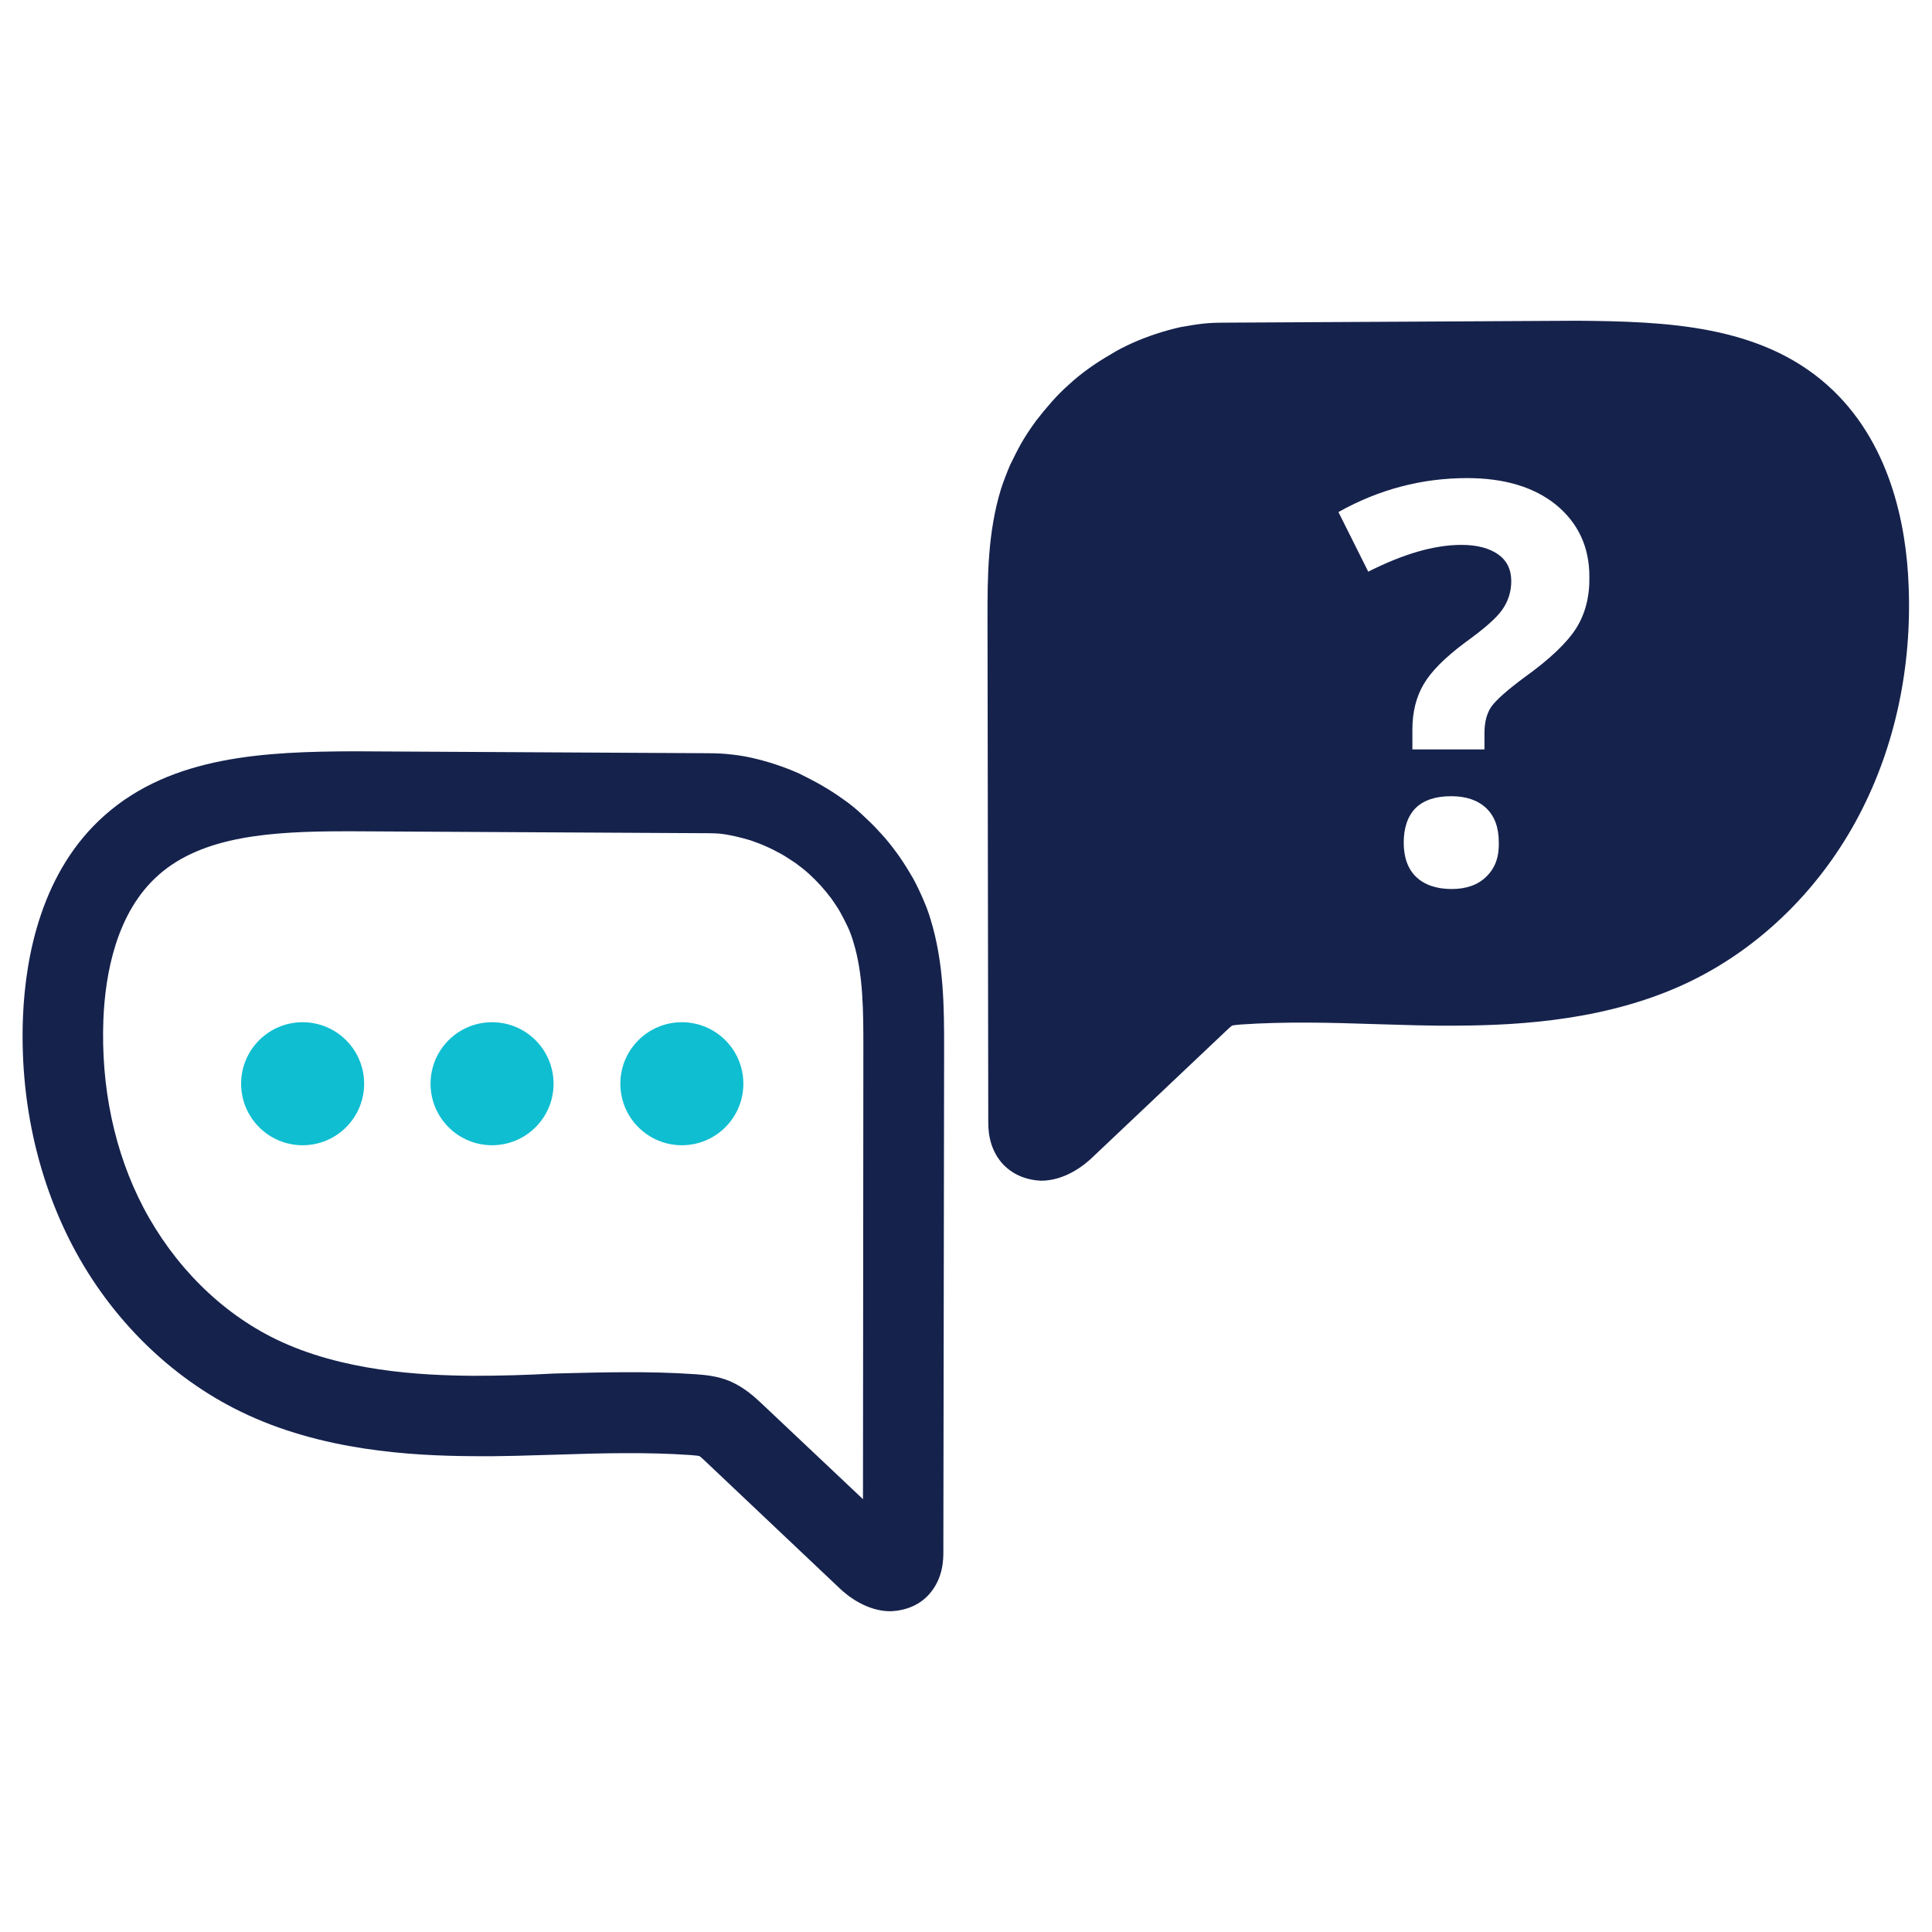
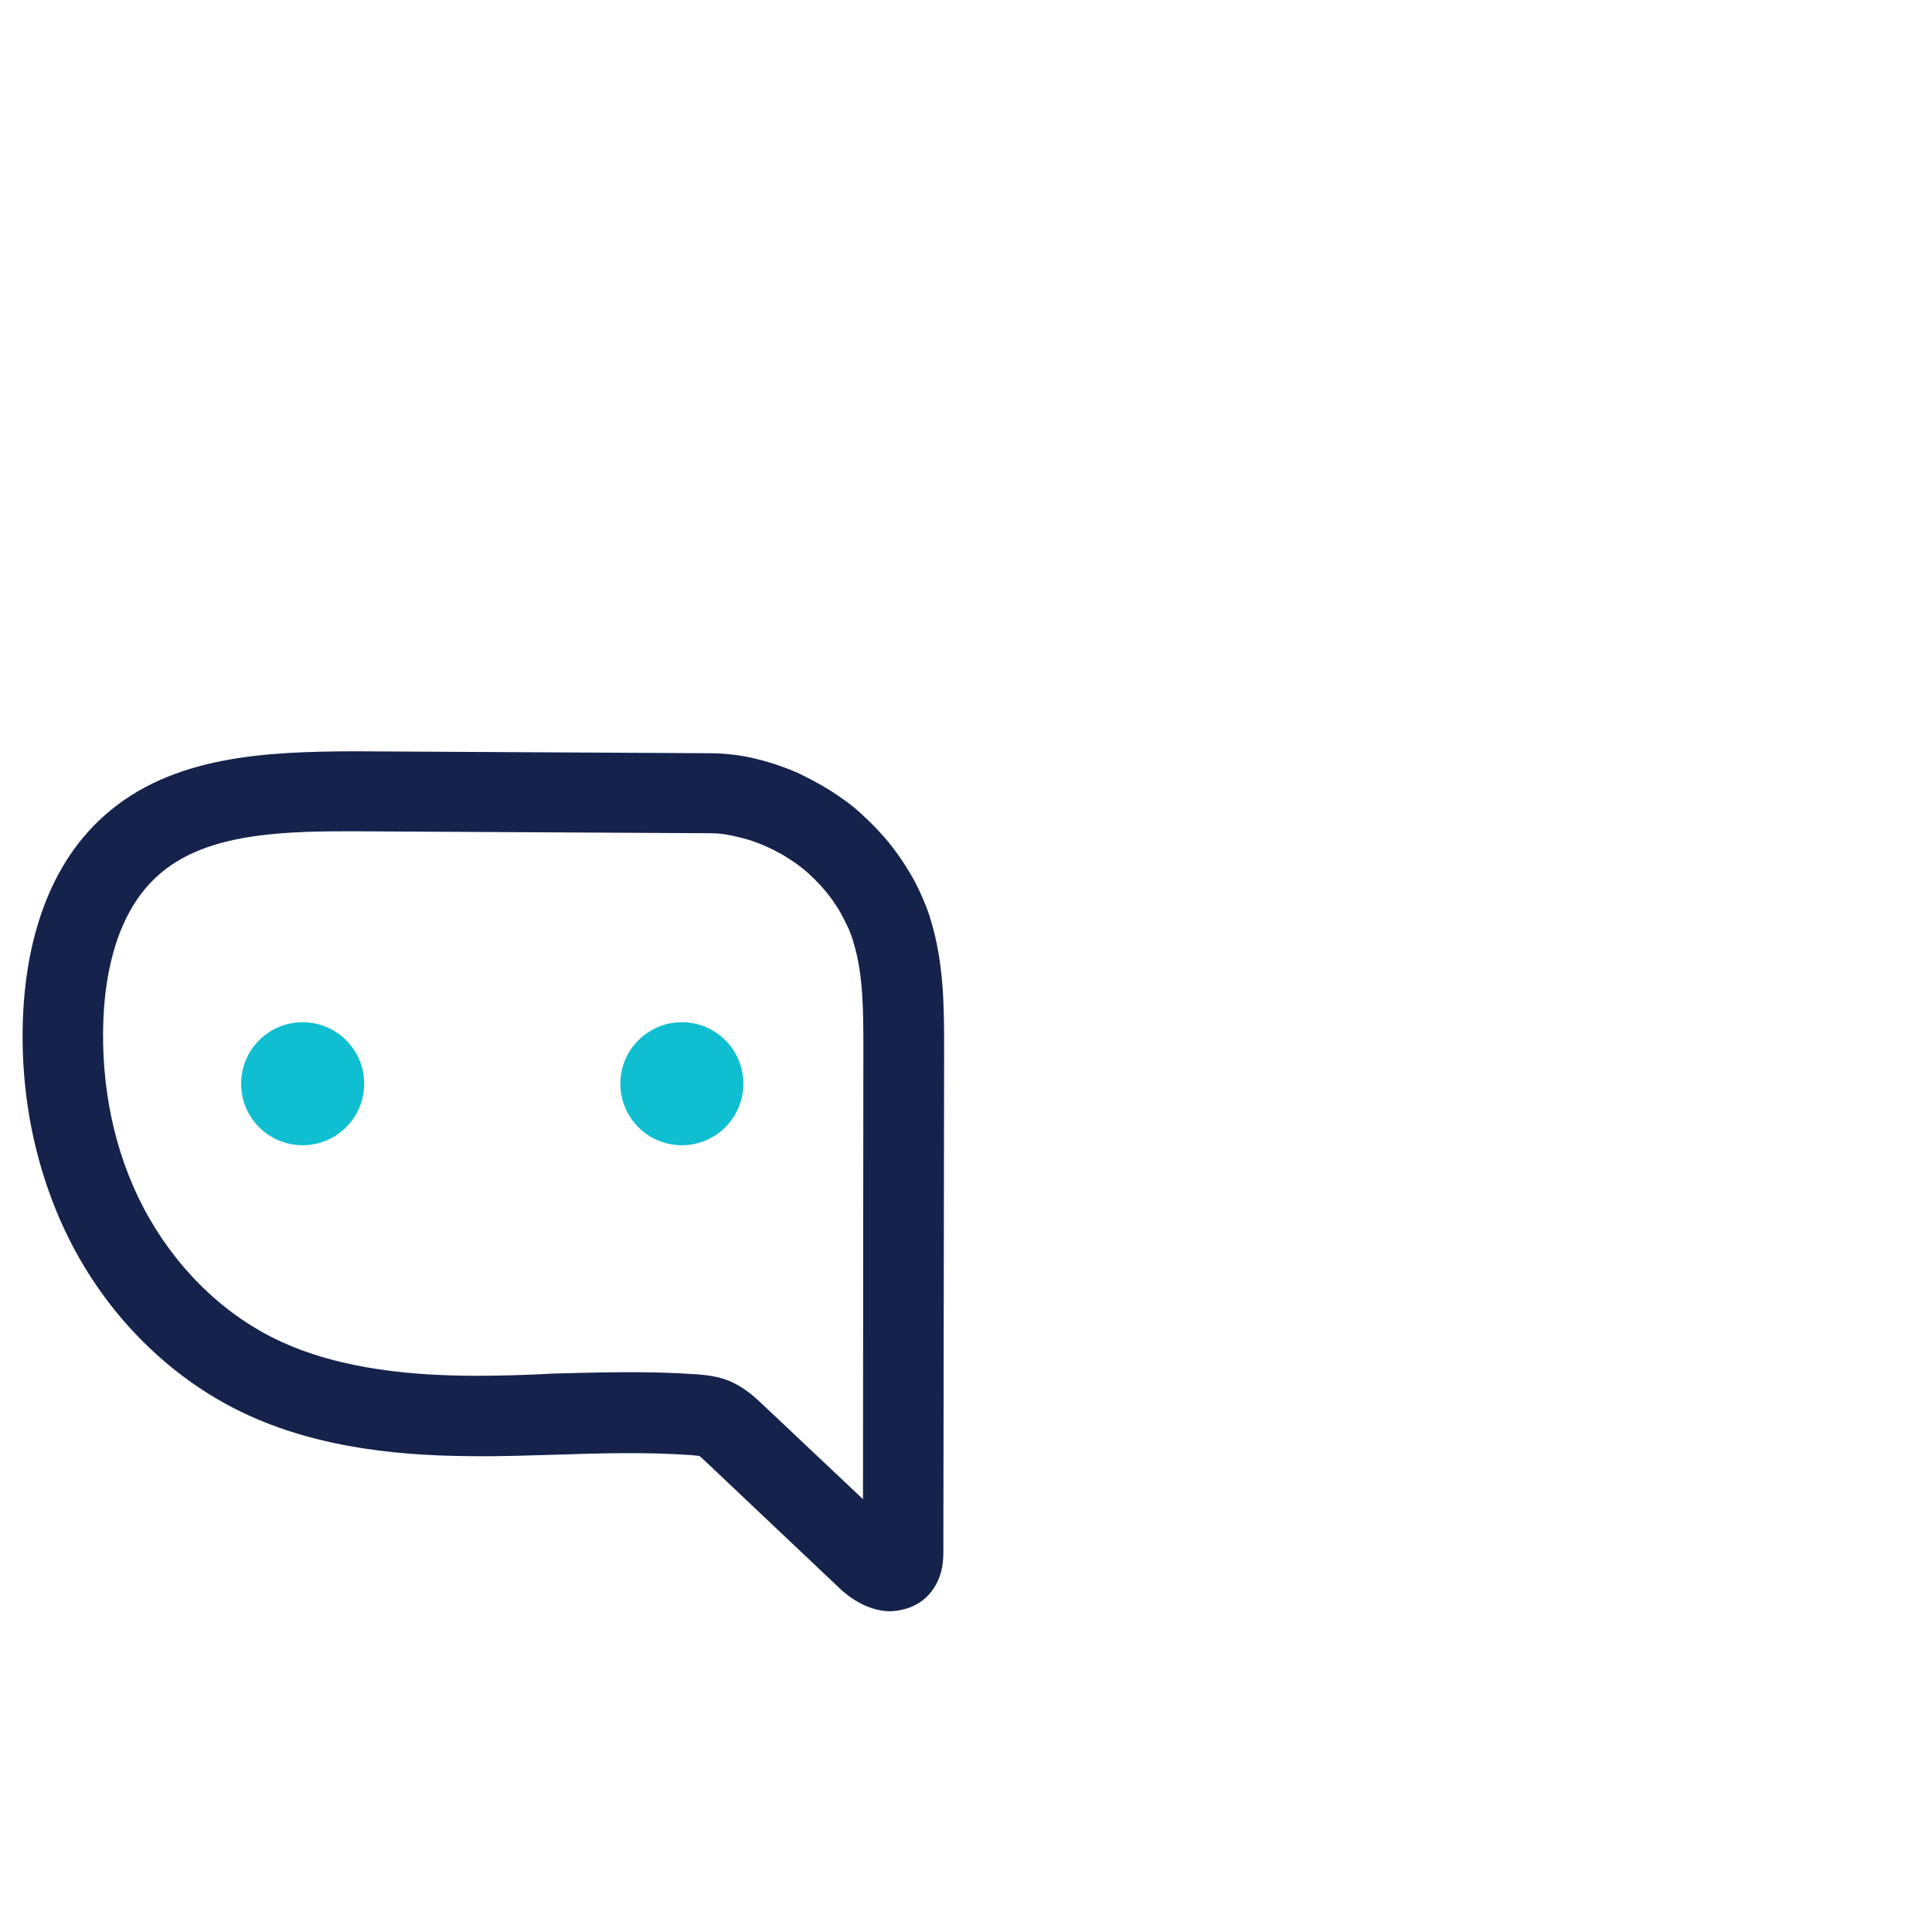
<svg xmlns="http://www.w3.org/2000/svg" version="1.1" id="Layer_1" x="0px" y="0px" viewBox="0 0 512 512" style="enable-background:new 0 0 512 512;" xml:space="preserve">
  <style type="text/css">
	.st0{fill:#15224C;}
	.st1{fill:#0FBED1;}
</style>
  <g>
    <g>
      <path class="st0" d="M6.1,269.2c-0.9,21.6,3.6,42.6,13,60.7c10.1,19.4,26,35.1,44.7,44.2c21.3,10.4,45.3,11.7,61.5,11.8    c7.5,0.1,14.9-0.2,22.2-0.4c11.8-0.4,23.9-0.7,35.5,0.1c1.3,0.1,2.1,0.2,2.4,0.3c0.3,0.2,1.5,1.3,2,1.8l35.2,33.3    c1.9,1.8,7,6,13.4,6c4.5-0.2,8-1.9,10.4-4.7c3.6-4.2,3.6-9.1,3.6-11.2l0.2-133.2c0-10.6,0-22.6-3.6-34.3c-0.6-2.1-1.5-4.3-2.4-6.3    c-0.9-2-1.9-4.1-3.1-6c-1.2-2-2.4-3.9-3.7-5.6c-1.3-1.8-2.7-3.5-4.2-5.1c-1.5-1.7-3.1-3.2-4.7-4.7c-1.6-1.5-3.3-2.9-5.2-4.2    c-1.8-1.3-3.7-2.5-5.6-3.6c-1.9-1.1-3.9-2.1-5.9-3.1c-2-0.9-4.1-1.7-6.2-2.4c-2.1-0.7-4.3-1.3-6.5-1.8c-2.2-0.5-4.5-0.8-6.7-1    c-2.3-0.2-4.5-0.2-6.6-0.2l-92-0.5c-23.3,0.1-48.2,1.1-66.1,17C11.1,230.8,6.8,253.1,6.1,269.2z M125.4,364.6    c-14.1-0.1-34.8-1.2-52.3-9.7C58.5,347.8,46.1,335.4,38,320c-7.7-14.7-11.3-32-10.6-49.9c0.5-12,3.4-28.3,14.6-38.2    c11.7-10.4,30-11.6,49.5-11.6c0.8,0,1.5,0,2.3,0l92,0.5c1.6,0,3.2,0,4.6,0.1c1.4,0.1,2.9,0.4,4.3,0.7c1.4,0.3,2.8,0.7,4.2,1.1    c1.4,0.5,2.8,1,4.1,1.6c1.4,0.6,2.7,1.3,4,2c1.3,0.7,2.5,1.6,3.8,2.4c1.2,0.9,2.4,1.8,3.5,2.8c1.1,1,2.2,2.1,3.2,3.2    c1,1.1,1.9,2.2,2.8,3.4c0.8,1.2,1.7,2.4,2.4,3.7c0.7,1.3,1.4,2.6,2,3.9c0.6,1.3,1.1,2.7,1.5,4.1c2.6,8.5,2.6,18.4,2.6,27.9    l-0.1,119.6l-26.7-25.2c-1.9-1.8-4.6-4.3-8.4-6c-3.3-1.4-6.4-1.7-9.1-1.9c-12.7-0.9-25.4-0.5-37.7-0.2    C139.8,364.4,132.6,364.6,125.4,364.6z" />
      <g>
        <circle class="st1" cx="180.7" cy="287.2" r="16.3" />
-         <circle class="st1" cx="130.4" cy="287.2" r="16.3" />
        <circle class="st1" cx="80.2" cy="287.2" r="16.3" />
      </g>
    </g>
-     <path class="st0" d="M484.2,102c-17.9-15.9-42.7-16.8-66.1-17l-92,0.5c-2.1,0-4.3,0-6.6,0.2c-2.2,0.2-4.4,0.6-6.7,1   c-2.2,0.5-4.4,1.1-6.5,1.8c-2.1,0.7-4.2,1.5-6.2,2.4s-4,1.9-5.9,3.1c-1.9,1.1-3.8,2.3-5.6,3.6c-1.8,1.3-3.6,2.7-5.2,4.2   c-1.7,1.5-3.2,3-4.7,4.7c-1.5,1.7-2.9,3.4-4.2,5.1c-1.3,1.8-2.6,3.7-3.7,5.6c-1.1,1.9-2.1,4-3.1,6c-0.9,2.1-1.7,4.2-2.4,6.3   c-3.6,11.7-3.6,23.7-3.6,34.3l0.2,133.2c0,2.1,0,7,3.6,11.2c2.5,2.8,6,4.5,10.4,4.7c6.4,0,11.5-4.2,13.4-6l35.2-33.3   c0.5-0.5,1.7-1.6,2-1.8c0.3-0.1,1.1-0.2,2.4-0.3c11.6-0.8,23.7-0.5,35.5-0.1c7.2,0.2,14.7,0.5,22.2,0.4   c16.2-0.1,40.2-1.4,61.5-11.8c18.7-9.1,34.6-24.8,44.7-44.2c9.4-18,13.9-39,13-60.7C505.2,139.1,500.9,116.8,484.2,102z    M393.9,232.3c-2.2,2.2-5.3,3.3-9.2,3.3c-4,0-7.2-1.1-9.4-3.2c-2.2-2.1-3.3-5.2-3.3-9.1c0-4,1.1-7.1,3.2-9.2   c2.2-2.1,5.3-3.1,9.4-3.1c4,0,7.1,1.1,9.3,3.2c2.2,2.1,3.3,5.1,3.3,9.1C397.3,227.1,396.2,230.1,393.9,232.3z M417.7,166.5   c-2.4,3.8-7,8.2-13.7,13c-4.6,3.4-7.5,6-8.8,7.8c-1.2,1.8-1.8,4.1-1.8,7v4.3h-19.1v-5.3c0-4.6,1-8.6,3-12c2-3.4,5.6-7,10.8-10.9   c5-3.6,8.4-6.5,10-8.8c1.6-2.3,2.4-4.8,2.4-7.6c0-3.1-1.2-5.5-3.5-7.1c-2.3-1.6-5.5-2.5-9.7-2.5c-7.2,0-15.4,2.4-24.7,7.1   l-7.9-15.8c10.7-6,22.1-9,34.1-9c9.9,0,17.8,2.4,23.6,7.1c5.8,4.8,8.8,11.1,8.8,19C421.3,158.1,420.1,162.7,417.7,166.5z" />
  </g>
</svg>